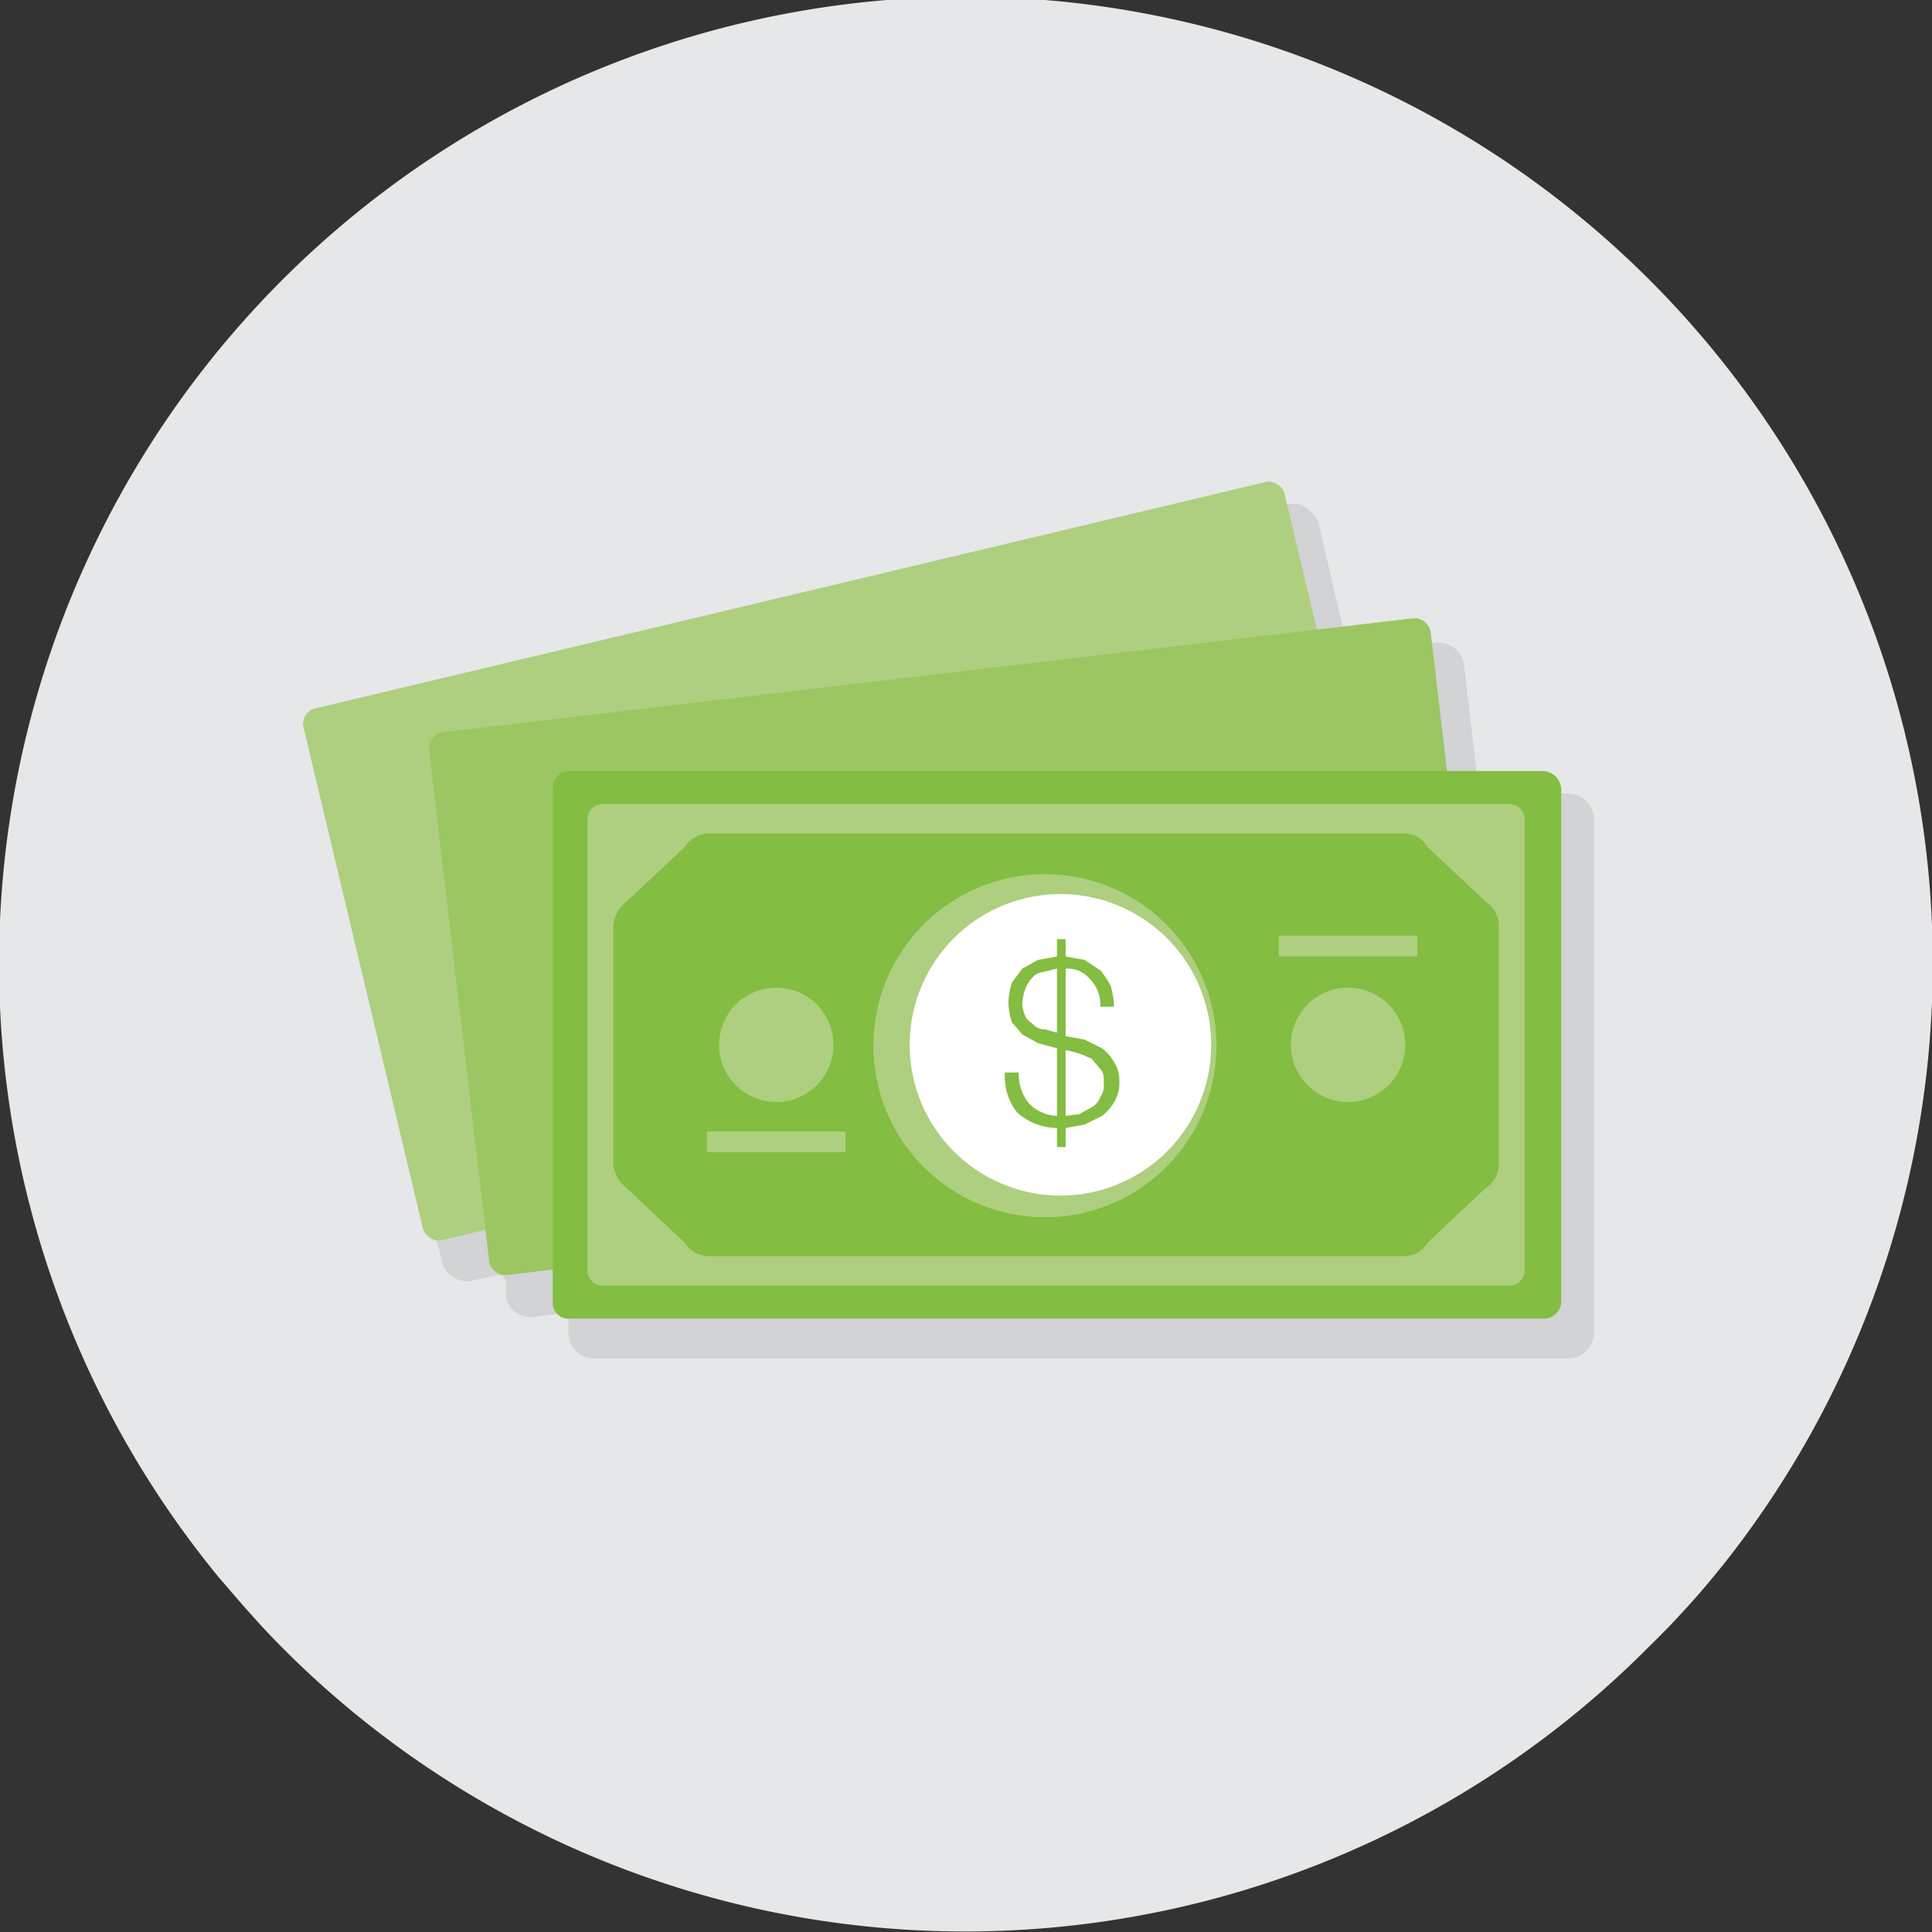
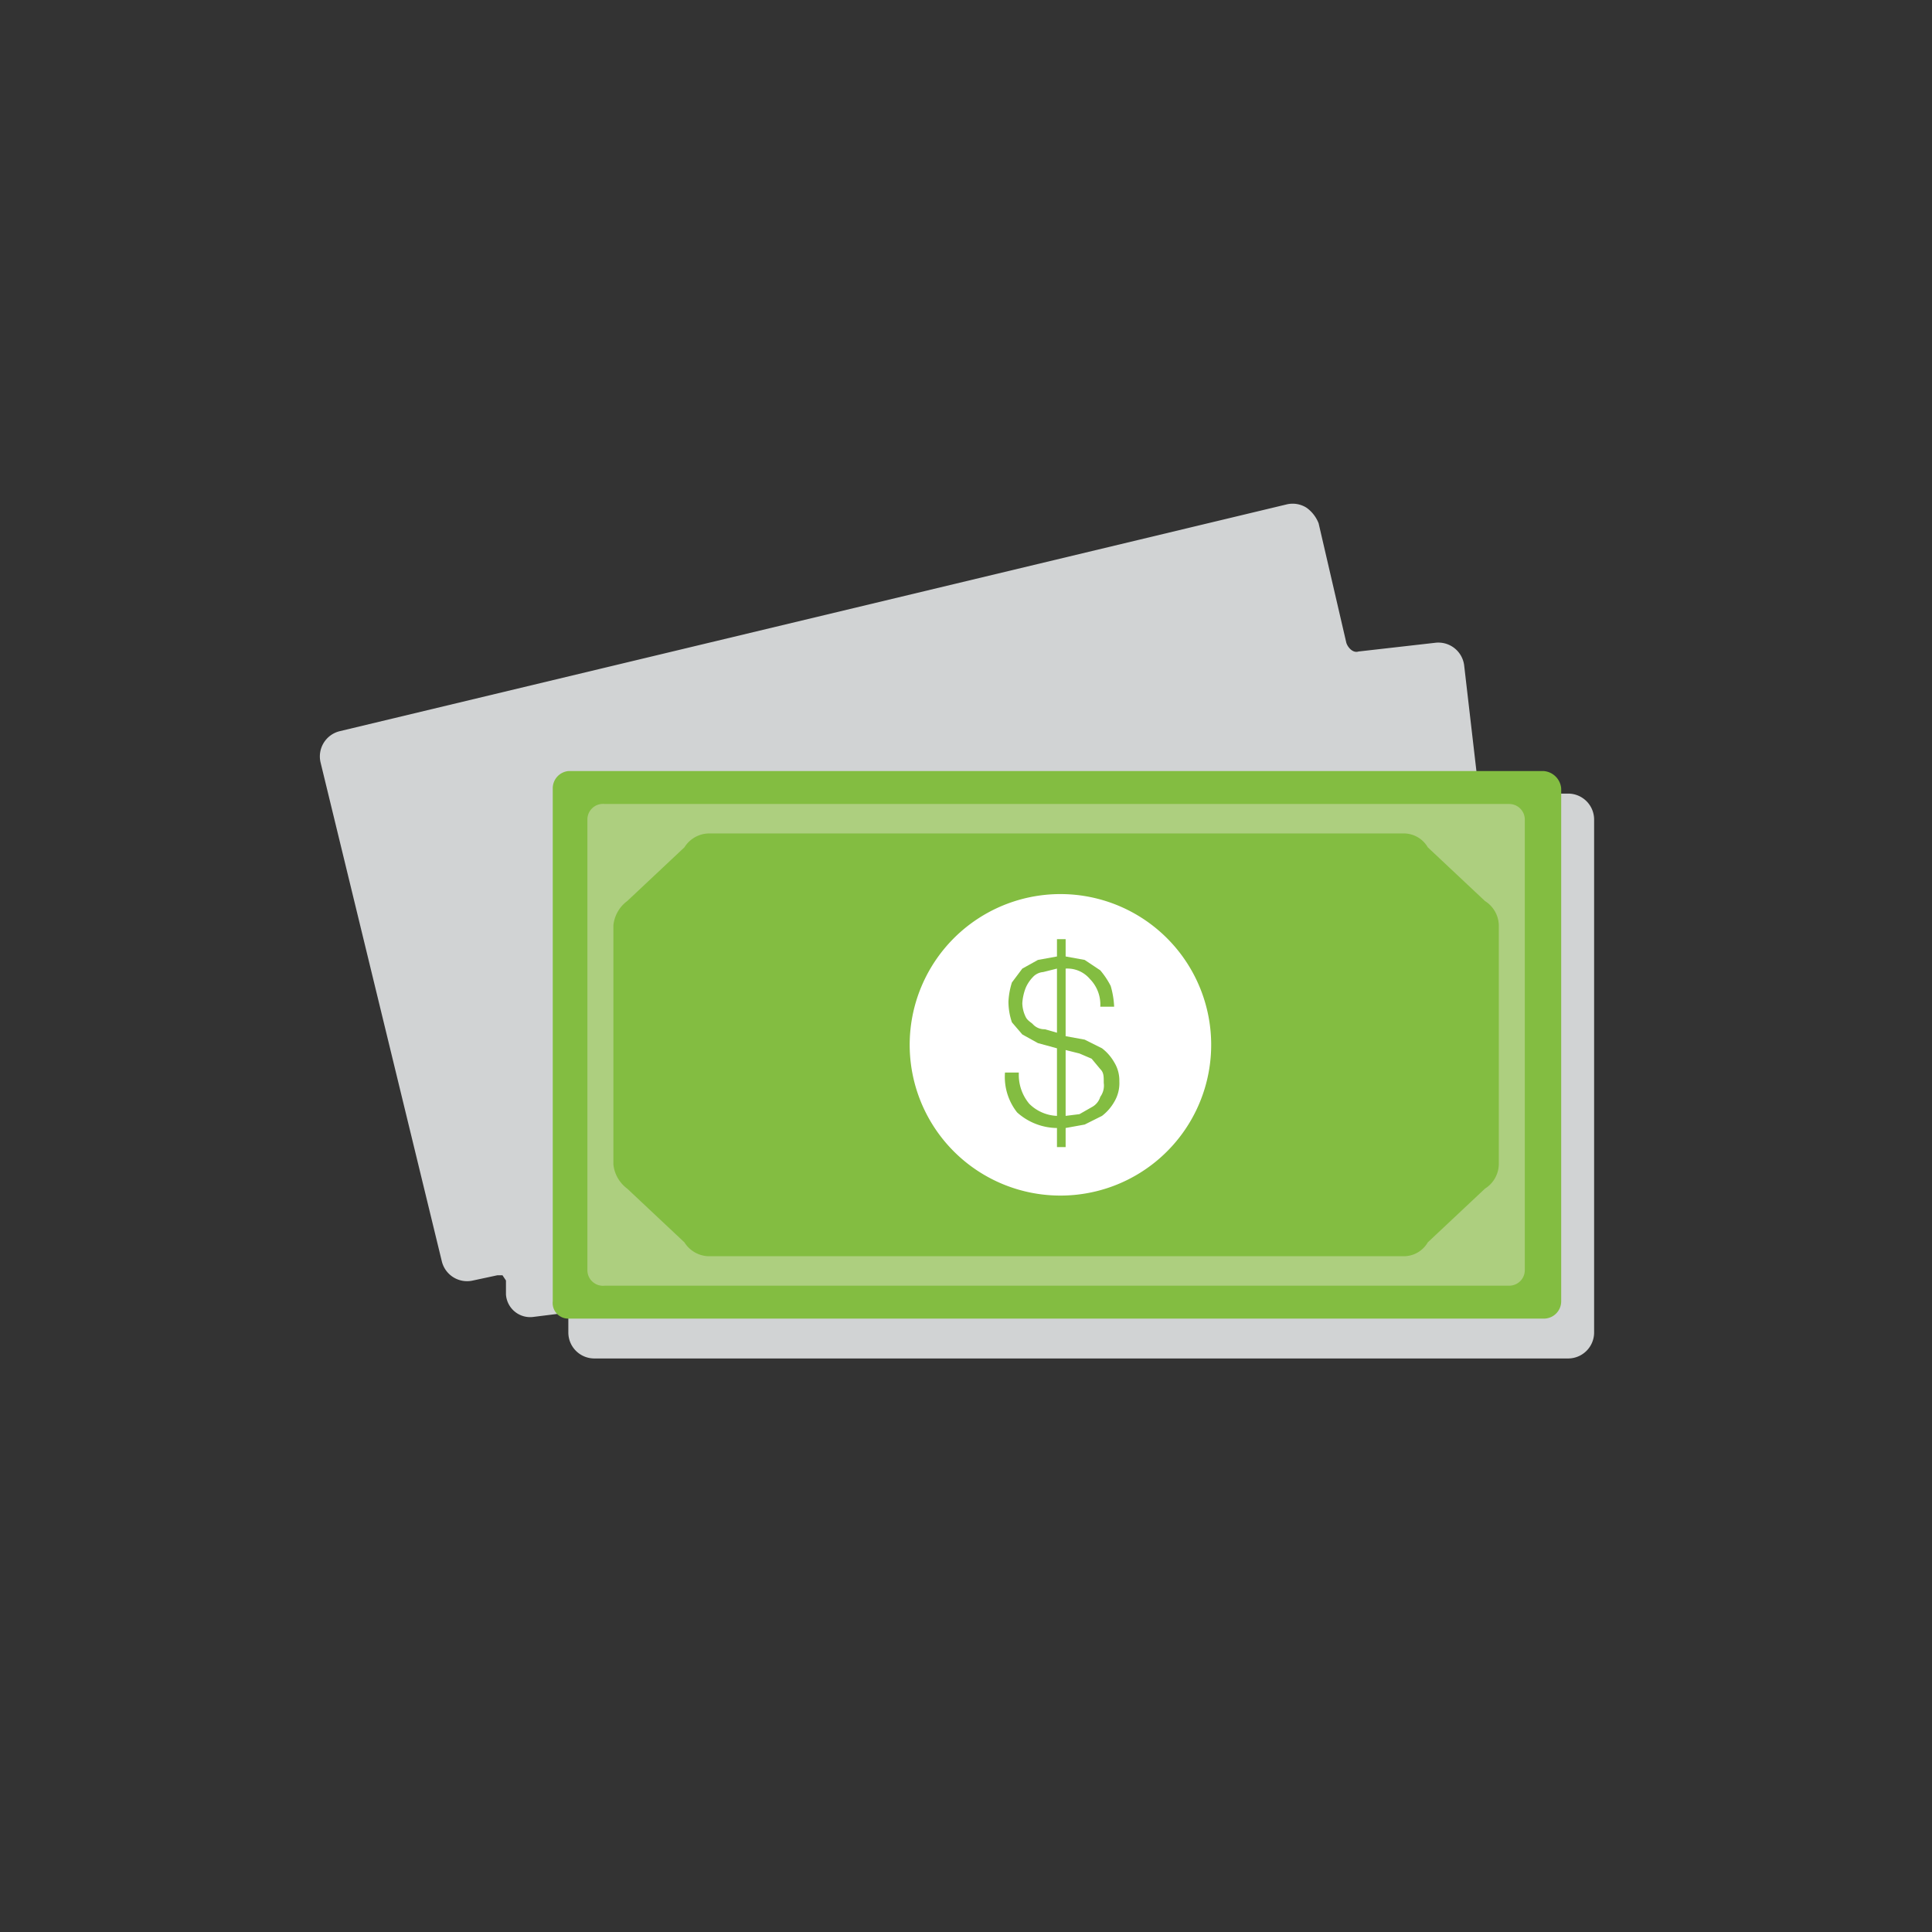
<svg xmlns="http://www.w3.org/2000/svg" width="111.5" height="111.5" viewBox="0 0 111.5 111.5">
  <rect x="0" y="0" width="111.5" height="111.5" fill="#333333" stroke="none" />
  <defs>
    <style>.cls-1{fill:#e6e7e8;}.cls-2{fill:#d1d3d4;}.cls-3{fill:#adcf7f;}.cls-4{fill:#9bc662;}.cls-5{fill:#83bd41;}.cls-6{fill:#fff;}</style>
  </defs>
  <g id="Layer_2" data-name="Layer 2">
    <g id="Layer_1-2" data-name="Layer 1">
-       <path class="cls-1" d="M100,89.6a50.7,50.7,0,0,1-4.9,5.5,55.6,55.6,0,0,1-78.8,0c-1.3-1.3-2.5-2.7-3.7-4.1A55.8,55.8,0,1,1,100,89.6Z" />
      <path class="cls-2" d="M85.9,46.3a1.2,1.2,0,0,1-1.1-1L84,38.5a1,1,0,0,0-1.1-.9l-4.5.5a1.1,1.1,0,0,1-1.2-.9l-1.6-6.8a1.1,1.1,0,0,0-1.2-.8L19.7,42.7a1,1,0,0,0-.7,1.2l6.8,28.7a1.1,1.1,0,0,0,1.3.7l1.4-.3a.9.9,0,0,1,1.1.8v.7a1,1,0,0,0,1.2.9l1.5-.2a.9.9,0,0,1,1,.9v.8a1.1,1.1,0,0,0,1,1H90.5a1,1,0,0,0,1-1V47.3a1,1,0,0,0-1-1Z" />
      <path class="cls-2" d="M90.5,78.4H34.3a1.5,1.5,0,0,1-1.5-1.5v-.8a.4.4,0,0,0-.1-.3h-.3l-1.6.2a1.4,1.4,0,0,1-1.6-1.3v-.8l-.2-.3h-.3l-1.4.3a1.5,1.5,0,0,1-1.8-1.1L18.5,44a1.5,1.5,0,0,1,1.1-1.8L74.3,29.1a1.5,1.5,0,0,1,1.1.2,2,2,0,0,1,.7.9l1.6,6.9c.1.3.4.6.7.5l4.4-.5a1.5,1.5,0,0,1,1.7,1.3l.8,6.9a.6.6,0,0,0,.6.5h4.6A1.5,1.5,0,0,1,92,47.3V76.9A1.5,1.5,0,0,1,90.5,78.4Zm-58-3.7a1.2,1.2,0,0,1,.9.4,1.2,1.2,0,0,1,.4,1v.8a.6.6,0,0,0,.5.5H90.5a.5.5,0,0,0,.5-.5V47.3a.5.5,0,0,0-.5-.5H85.9a1.6,1.6,0,0,1-1.6-1.4l-.8-6.9c0-.3-.3-.5-.5-.4l-4.5.5a1.7,1.7,0,0,1-1.8-1.2l-1.6-6.9c0-.2-.1-.3-.2-.3h-.4l-54.6,13-.4.3c0,.1-.1.2,0,.3l6.8,28.8c.1.2.4.4.6.3l1.5-.3a1.5,1.5,0,0,1,1.1.2,1.7,1.7,0,0,1,.6,1v.8c.1.3.3.5.6.4l1.6-.2Z" />
-       <rect class="cls-3" x="20.2" y="33.9" width="58.2" height="31.54" rx="0.9" transform="translate(-10.2 12.8) rotate(-13.4)" />
-       <rect class="cls-4" x="26.3" y="38.9" width="58.2" height="31.54" rx="0.9" transform="translate(-6 6.8) rotate(-6.7)" />
      <path class="cls-5" d="M90.1,75.1a1,1,0,0,1-1,1H32.8a.9.9,0,0,1-.9-1V45.5a1,1,0,0,1,.9-1H89.1a1.1,1.1,0,0,1,1,1Z" />
-       <path class="cls-3" d="M61.3,70.2a9.9,9.9,0,1,1,0-19.7,9.9,9.9,0,0,1,0,19.7Z" />
      <path class="cls-6" d="M61.3,51.6a8.7,8.7,0,1,0,8.6,8.7A8.7,8.7,0,0,0,61.3,51.6Z" />
      <path class="cls-5" d="M59.4,63.7a2.4,2.4,0,0,0,1.6.7V60.5l-1.1-.3-.9-.5-.6-.7a3.7,3.7,0,0,1-.2-1.2,4.3,4.3,0,0,1,.2-1.1l.6-.8.9-.5,1.1-.2v-1h.5v1l1.1.2.9.6a4.7,4.7,0,0,1,.6.9,5,5,0,0,1,.2,1.2h-.8a2.1,2.1,0,0,0-.6-1.6,1.7,1.7,0,0,0-1.4-.6v3.9l1.1.2,1,.5a2.7,2.7,0,0,1,.7.8,2,2,0,0,1,.3,1.1,2.1,2.1,0,0,1-.3,1.2,2.7,2.7,0,0,1-.7.8l-1,.5-1.1.2v1.1H61V65.1a3.5,3.5,0,0,1-2.3-.9,3.3,3.3,0,0,1-.7-2.3h.8A2.6,2.6,0,0,0,59.4,63.7Zm.8-7.6a.9.9,0,0,0-.6.3,2.1,2.1,0,0,0-.4.6,2.9,2.9,0,0,0-.2.9,1.9,1.9,0,0,0,.2.8c.1.2.3.3.4.4a.9.9,0,0,0,.7.3l.7.2V55.9Zm2.1,8.2.7-.4a1,1,0,0,0,.5-.6,1.1,1.1,0,0,0,.2-.8c0-.4,0-.6-.2-.8l-.5-.6-.7-.3-.8-.2v3.8Z" />
      <path class="cls-3" d="M62.2,46.4H34.9a.9.9,0,0,0-1,.9v26a.9.9,0,0,0,1,.9H87.1a.9.9,0,0,0,.9-.9v-26a.9.9,0,0,0-.9-.9ZM86.5,67.2a1.7,1.7,0,0,1-.8,1.4l-3.3,3.1a1.6,1.6,0,0,1-1.4.8H40.9a1.7,1.7,0,0,1-1.4-.8l-3.3-3.1a2,2,0,0,1-.8-1.4V53.4a2,2,0,0,1,.8-1.4l3.3-3.1a1.7,1.7,0,0,1,1.4-.8H81a1.6,1.6,0,0,1,1.4.8L85.7,52a1.7,1.7,0,0,1,.8,1.4Z" />
-       <path class="cls-3" d="M77.8,57a3.3,3.3,0,0,0,0,6.6,3.3,3.3,0,1,0,0-6.6Zm-33,6.6a3.3,3.3,0,0,0,0-6.6,3.3,3.3,0,1,0,0,6.6Zm29-9.6v1.2h8V54Zm-33,12.5h8V65.3h-8Z" />
    </g>
  </g>
</svg>